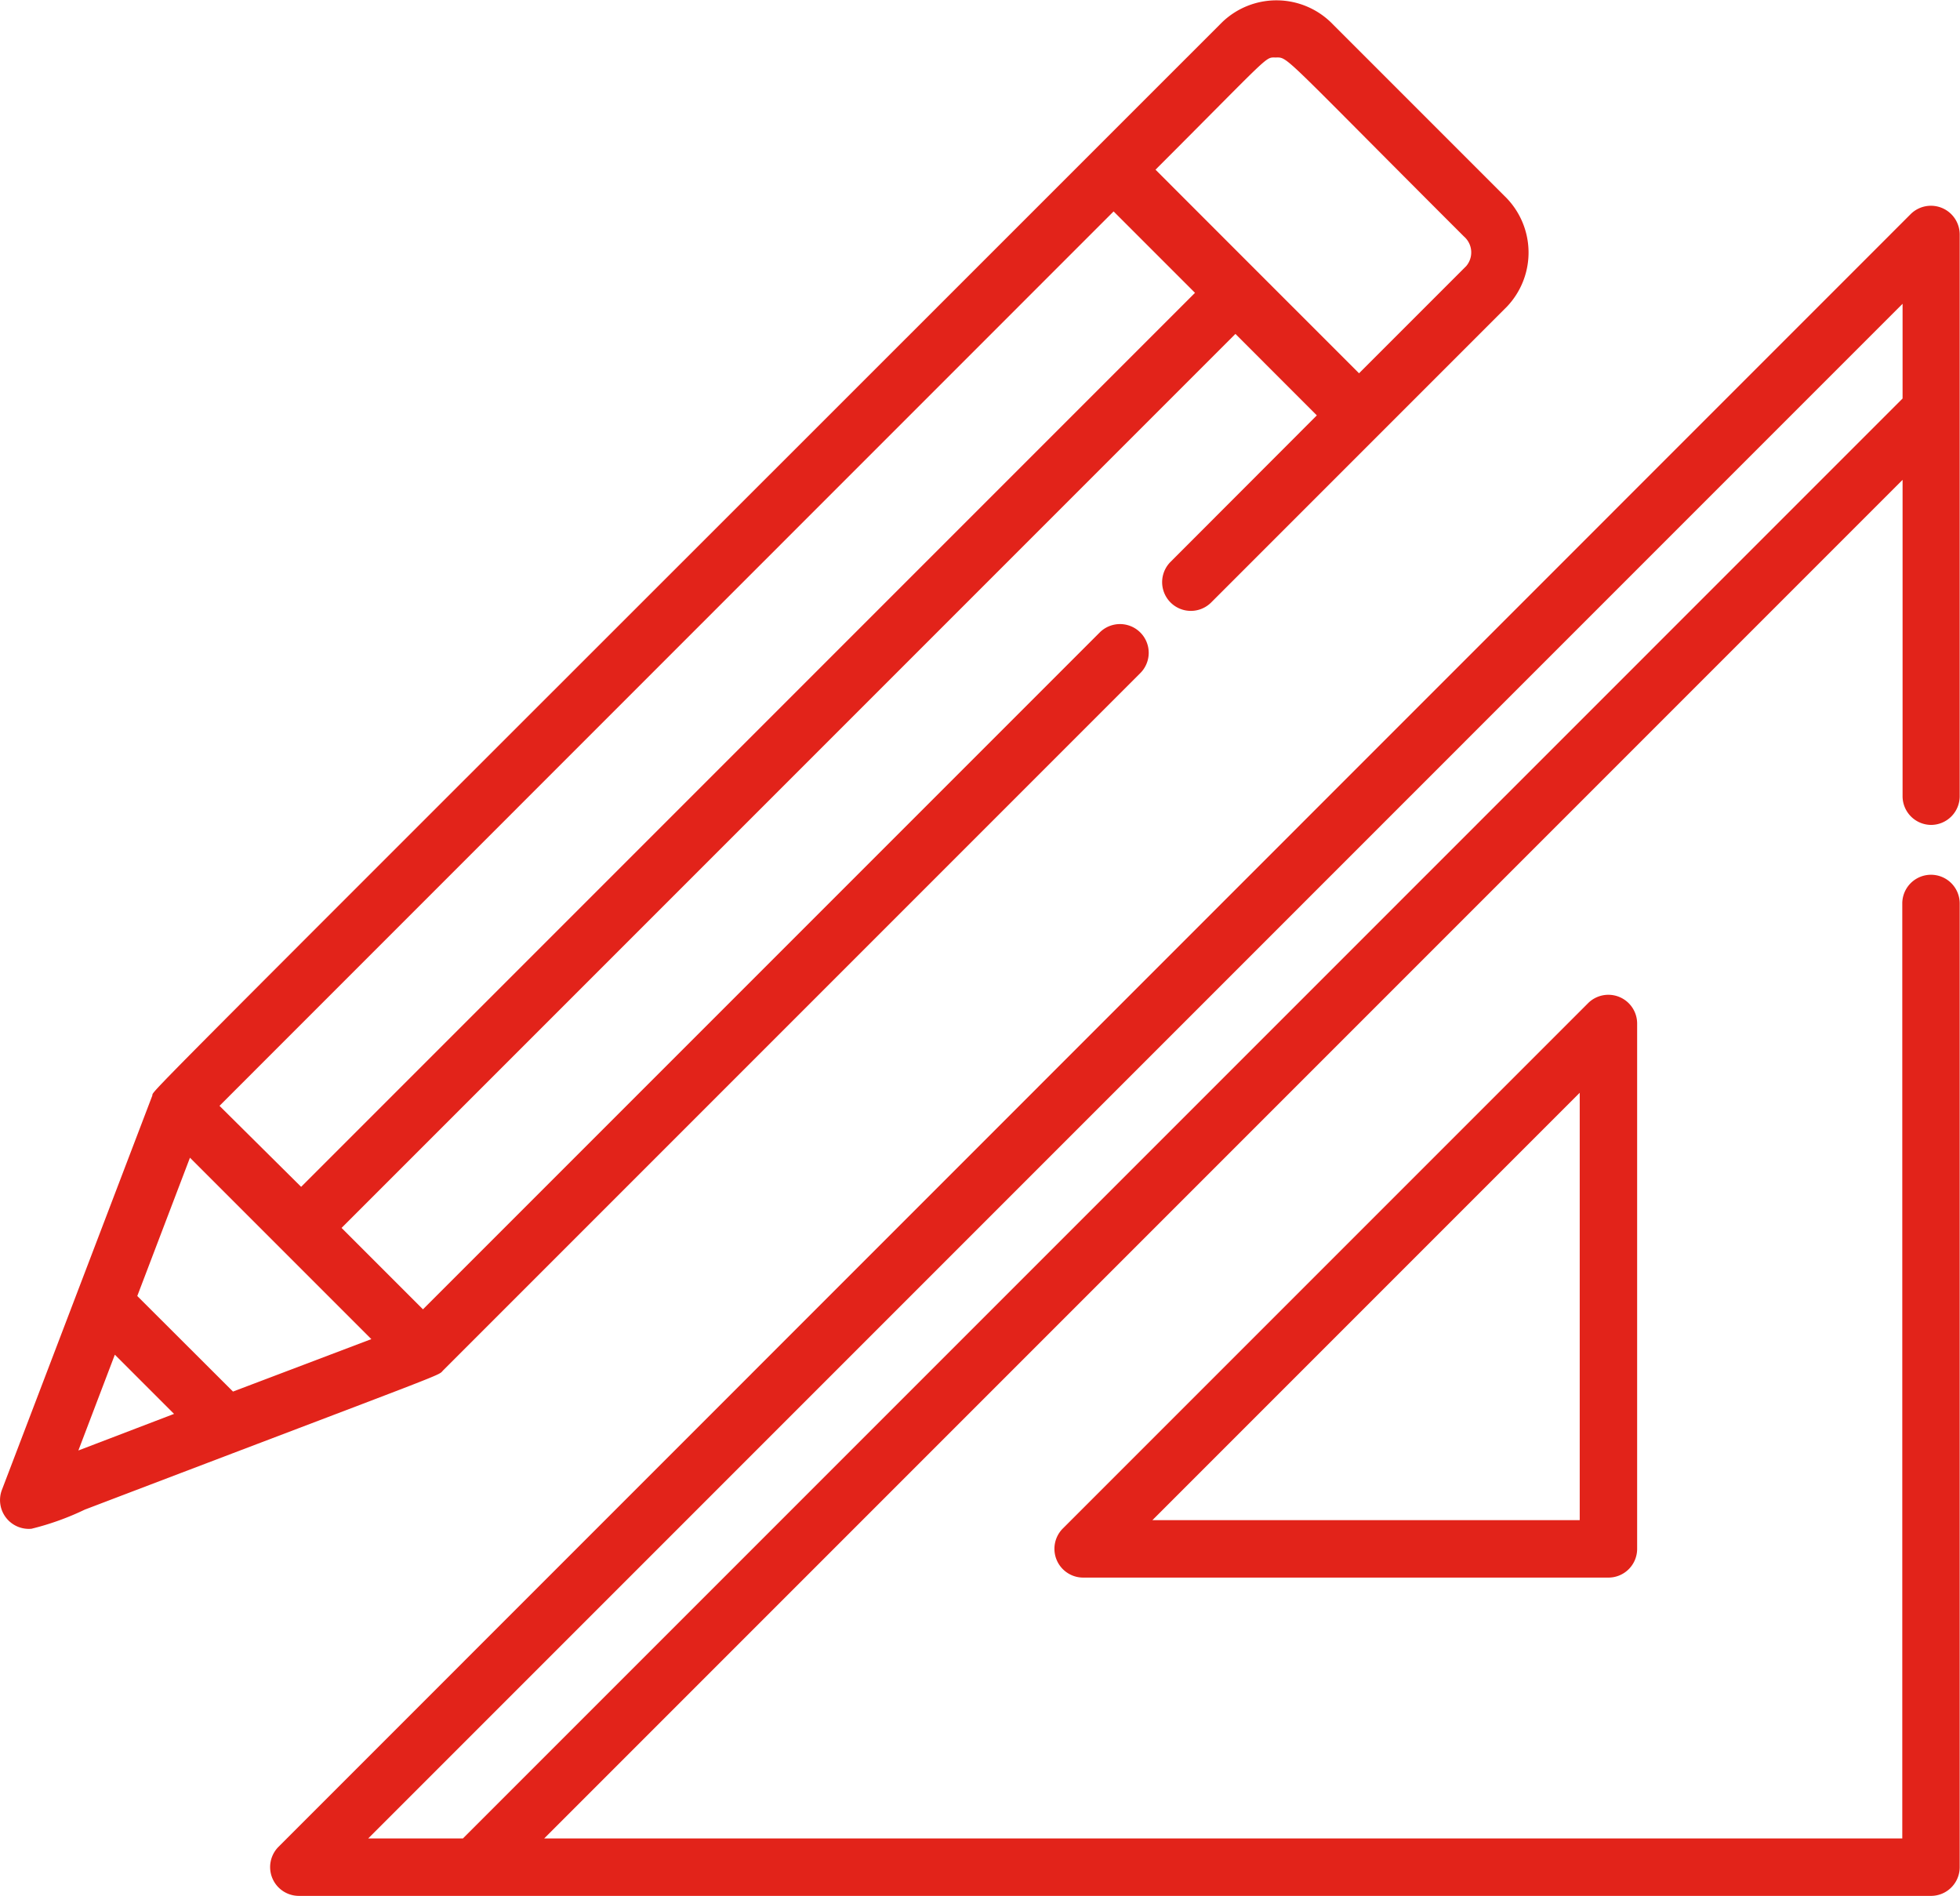
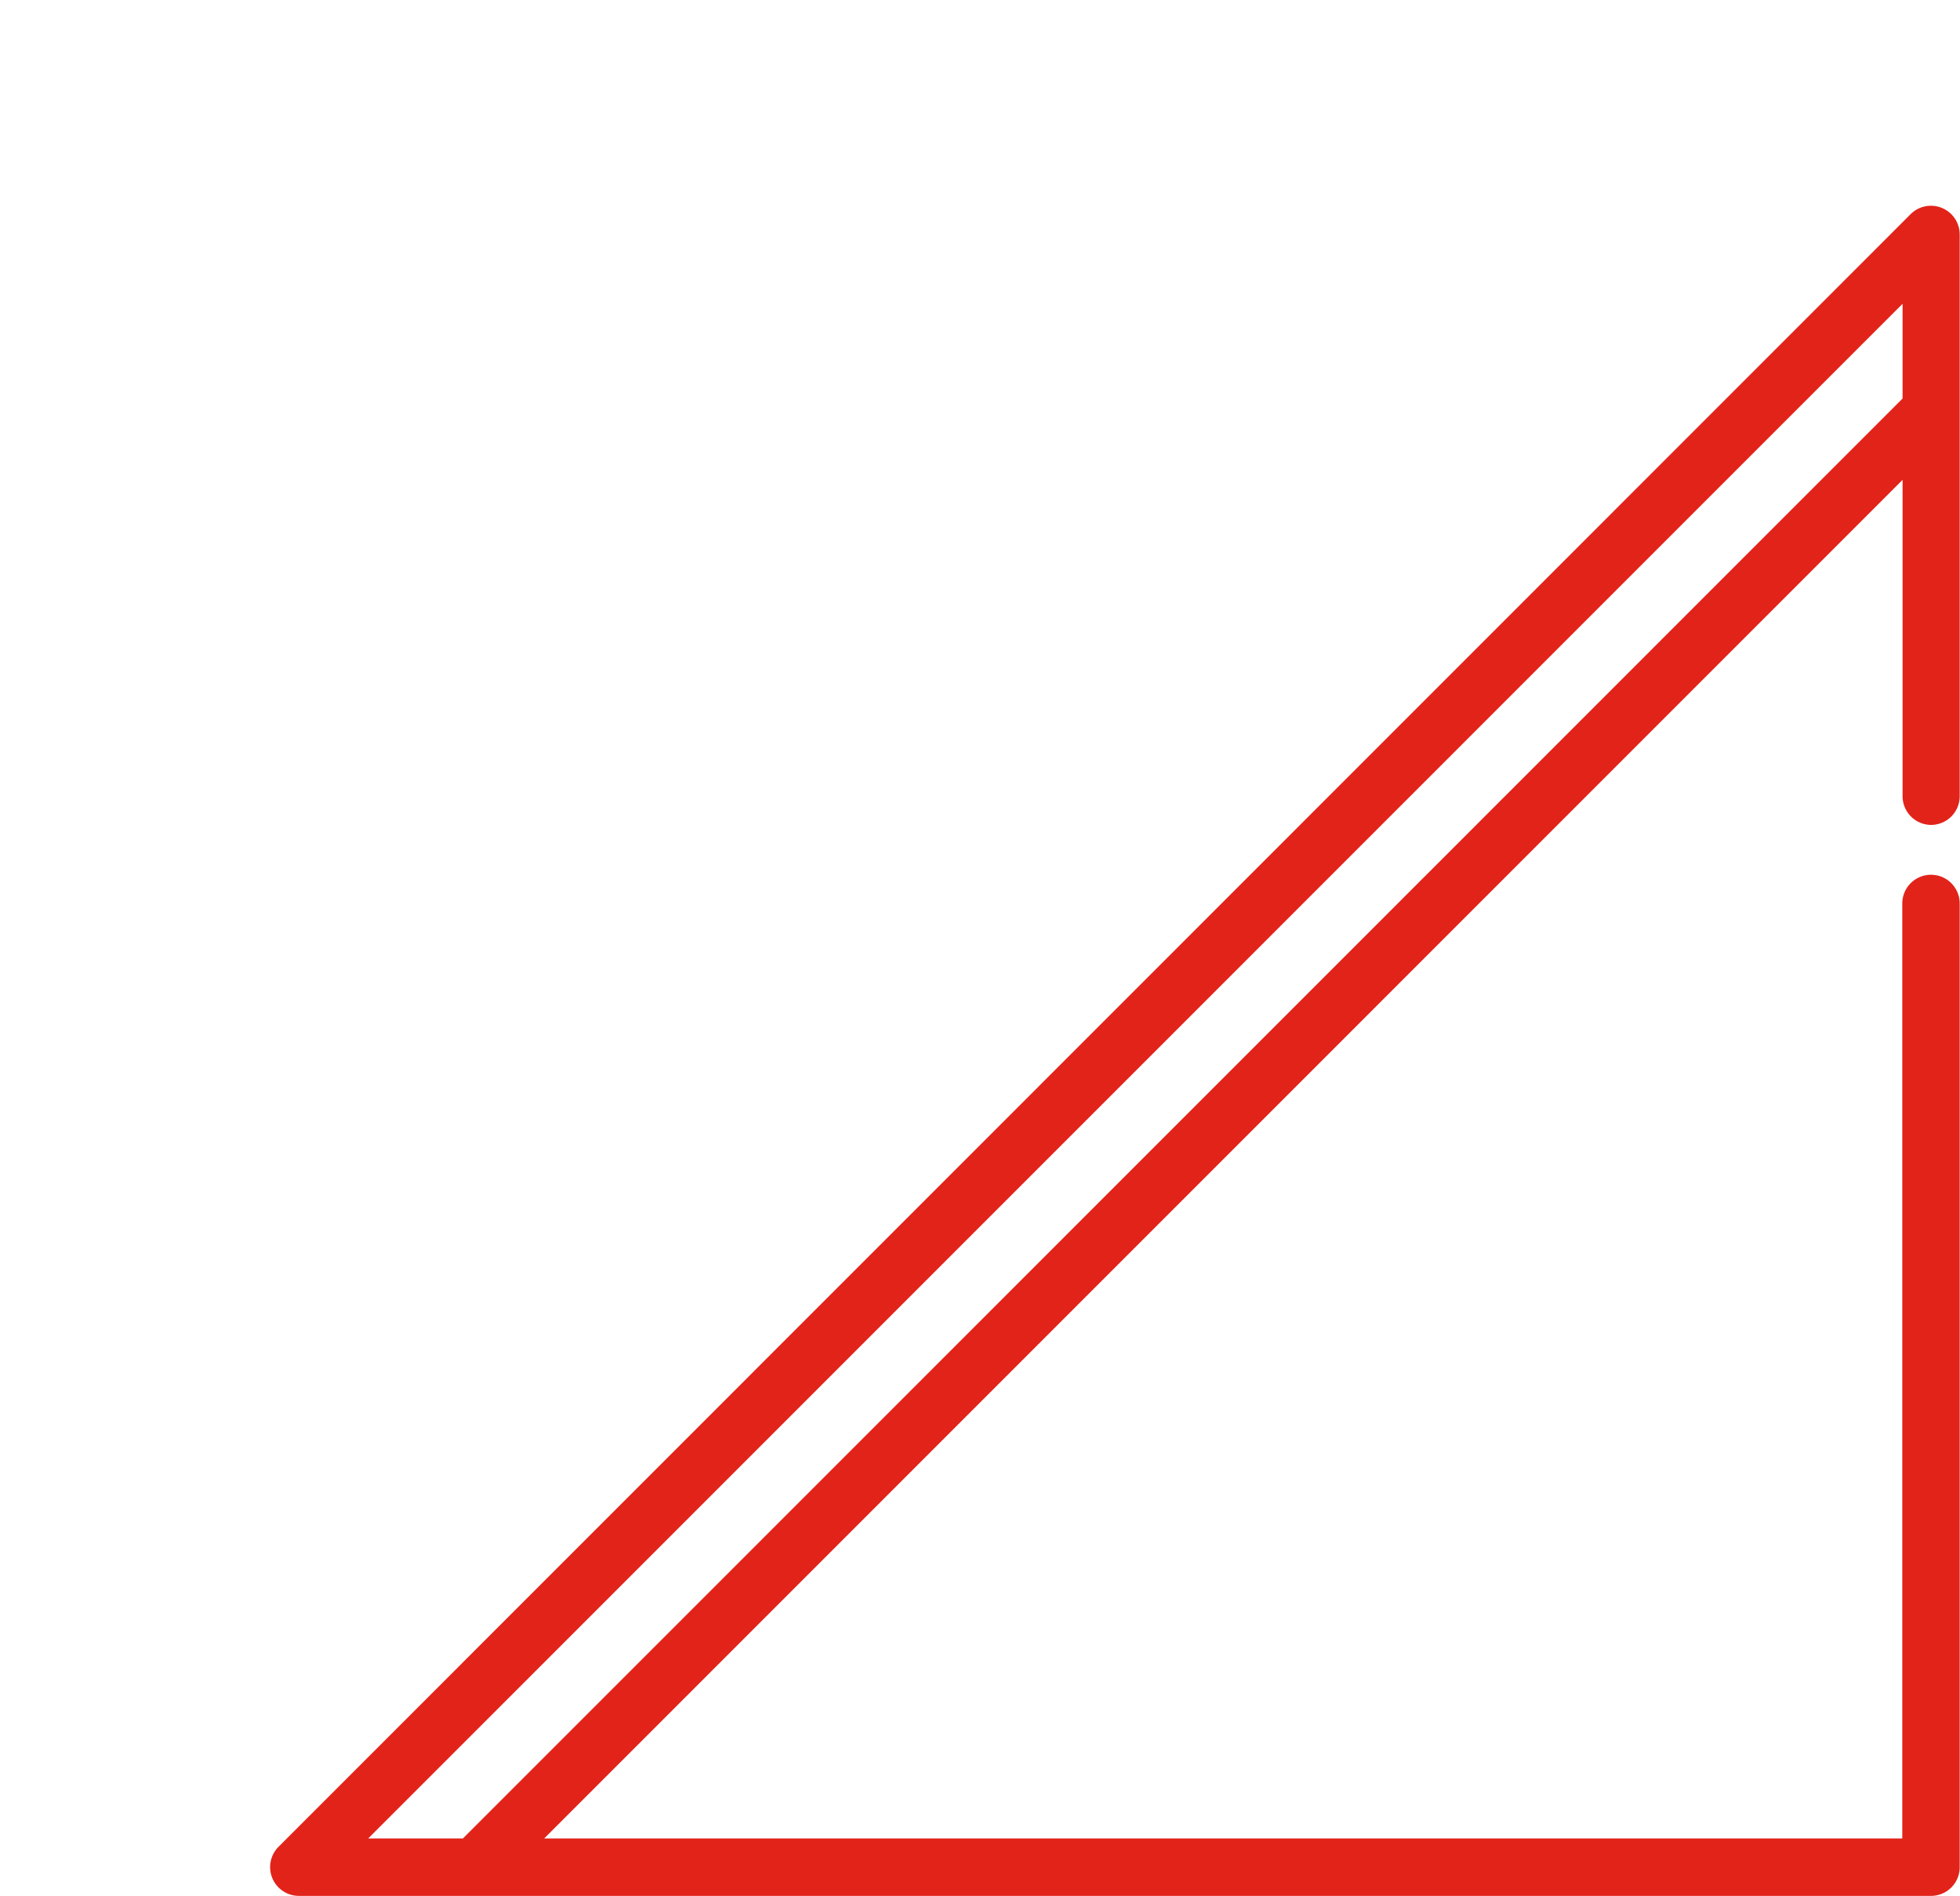
<svg xmlns="http://www.w3.org/2000/svg" width="33.11" height="32.022" viewBox="0 0 33.11 32.022">
  <g id="design" transform="translate(0 -8.41)">
    <g id="Group_63" data-name="Group 63" transform="translate(0 8.41)">
      <g id="Group_62" data-name="Group 62">
-         <path id="Path_19" data-name="Path 19" d="M284.429,268.358l-8.875,8.875a.486.486,0,0,0,.343.828h8.875a.485.485,0,0,0,.485-.485V268.7A.486.486,0,0,0,284.429,268.358Zm-.142,8.733h-7.219l7.219-7.219Z" transform="translate(-257.601 -251.415)" fill="#e2231a" />
        <path id="Path_20" data-name="Path 20" d="M98.6,72.588a.485.485,0,0,0,.485-.485V62.614a.486.486,0,0,0-.828-.343L70.684,89.849a.486.486,0,0,0,.343.828H98.6a.485.485,0,0,0,.485-.485V73.915a.485.485,0,0,0-.97,0V89.707H75.173L98.12,66.76V72.1A.485.485,0,0,0,98.6,72.588ZM73.8,89.707H72.2L98.12,63.786v1.6Z" transform="translate(-65.98 -58.655)" fill="#e2231a" />
-         <path id="Path_21" data-name="Path 21" d="M7.488,31.554,19.263,19.779a.485.485,0,0,0-.686-.686L7.145,30.525,5.77,29.15l15.1-15.1,1.375,1.376L19.774,17.9a.485.485,0,1,0,.686.686l2.818-2.818,2.175-2.175a1.326,1.326,0,0,0-.036-1.871l-2.9-2.9a1.323,1.323,0,0,0-1.871-.037c-19,19-18.019,17.989-18.075,18.135L.032,33.575a.486.486,0,0,0,.5.656,4.6,4.6,0,0,0,.9-.323C7.784,31.487,7.381,31.661,7.488,31.554ZM21.546,9.381c.224,0,.057-.1,3.185,3.024a.356.356,0,0,1,.037.5l-1.81,1.81-1.886-1.886L19.52,11.276C21.483,9.313,21.367,9.381,21.546,9.381Zm-2.734,2.6,1.375,1.375-15.1,15.1L3.708,27.088ZM1.324,32.909l.616-1.618,1,1Zm2.612-.995L2.319,30.3l.89-2.336,3.064,3.064Z" transform="translate(0 -8.41)" fill="#e2231a" />
      </g>
    </g>
  </g>
</svg>